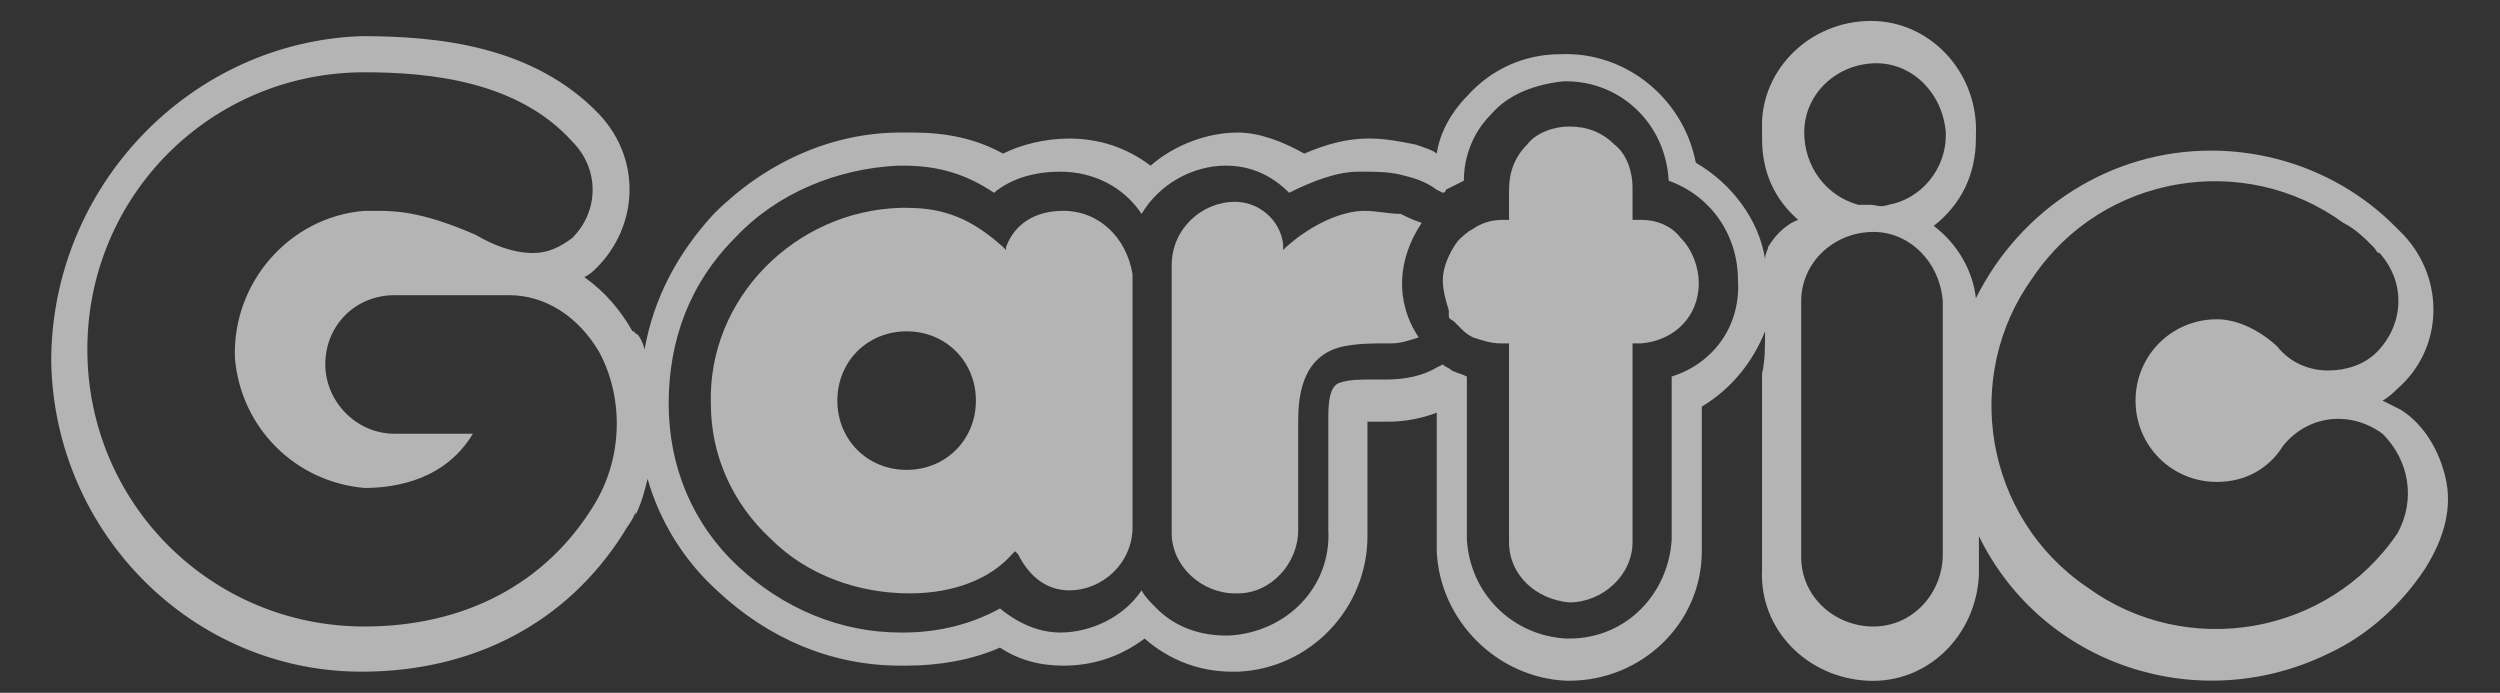
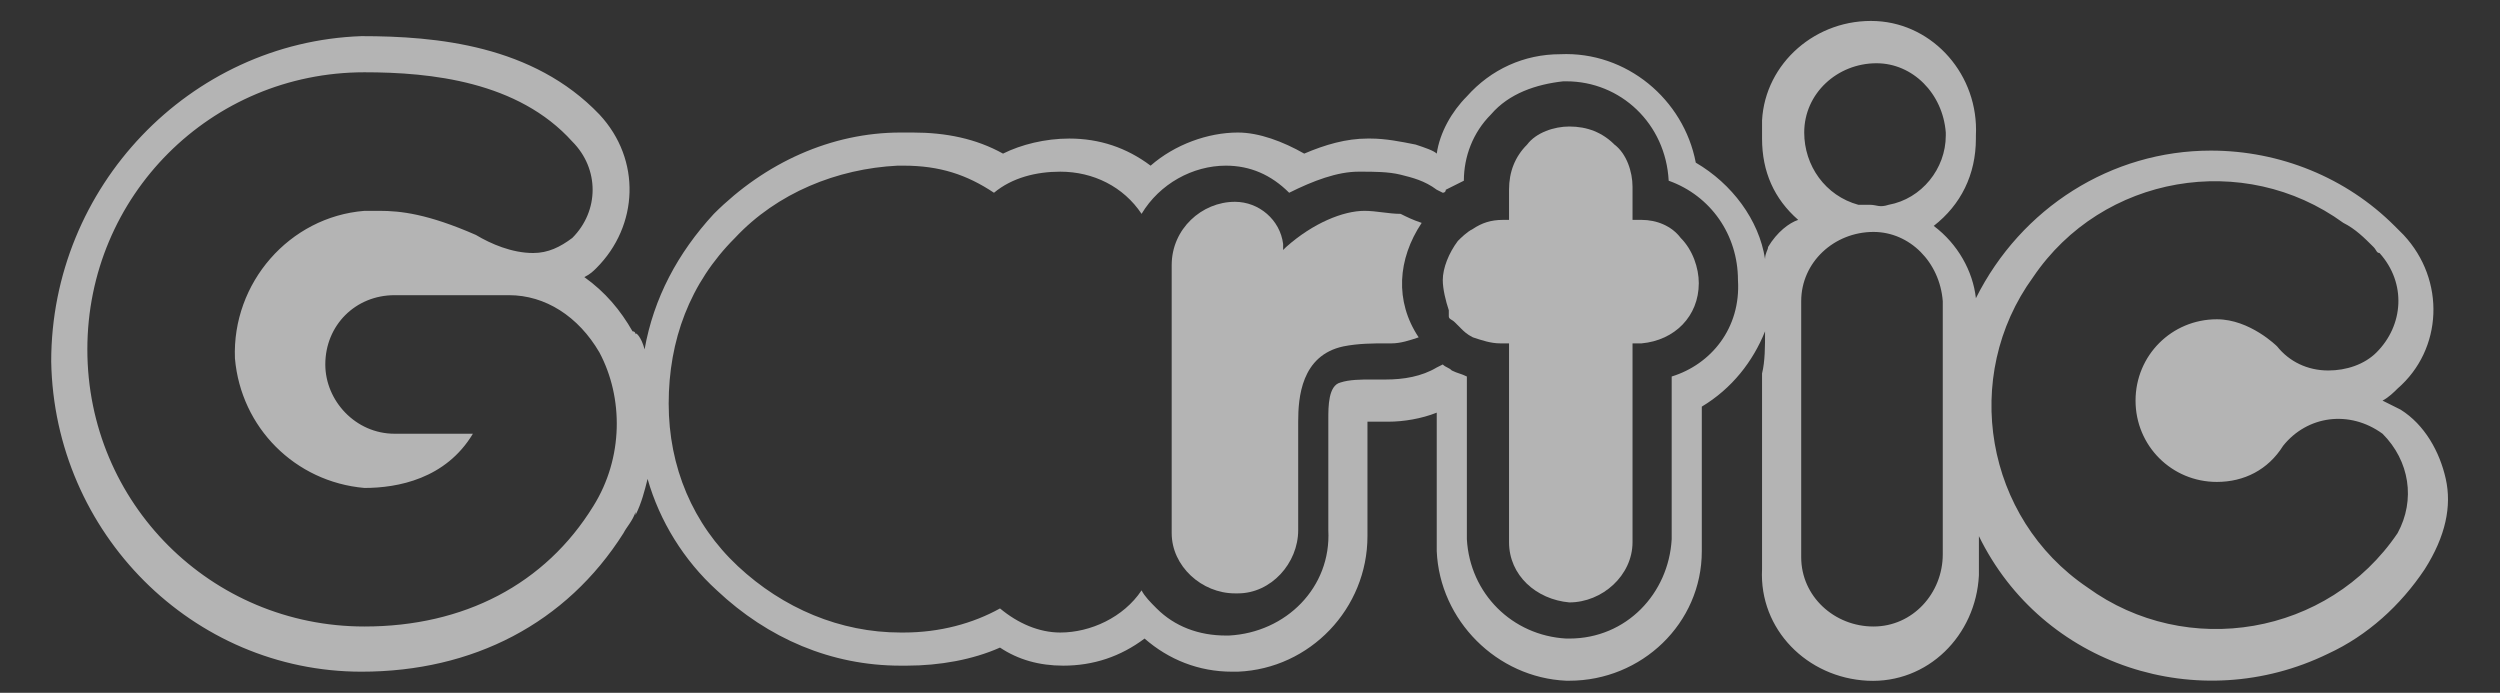
<svg xmlns="http://www.w3.org/2000/svg" version="1.1" id="Camada_1" x="0px" y="0px" viewBox="0 0 83 23" style="enable-background:new 0 0 83 23;" xml:space="preserve">
  <rect x="0" y="0" width="83" height="23" fill="#333333" stroke="none" />
  <style type="text/css">
	.st0{opacity:0.63;}
	.st1{fill:#FFFFFF;}
</style>
  <desc>Created with Sketch.</desc>
  <g class="st0">
    <path class="st1" d="M81.2,15.9c-0.2-0.9-0.7-1.8-1.5-2.3c-0.2-0.1-0.4-0.2-0.6-0.3c0.2-0.1,0.4-0.3,0.5-0.4   c1.5-1.3,1.6-3.6,0.2-5.1c-0.1-0.1-0.2-0.2-0.3-0.3c-1.6-1.6-3.8-2.5-6.1-2.5c-3.3,0-6.3,1.9-7.8,4.9c-0.1-0.9-0.6-1.8-1.4-2.4   c0.9-0.7,1.4-1.7,1.4-2.9V4.5c0.1-2-1.4-3.7-3.3-3.8c-2-0.1-3.7,1.4-3.8,3.3c0,0.2,0,0.3,0,0.5v0.1c0,1.1,0.4,2,1.2,2.7   c-0.3,0.1-0.7,0.4-1,0.9c0,0.1-0.1,0.2-0.1,0.4c-0.2-1.3-1.1-2.5-2.3-3.2c-0.4-2.1-2.3-3.7-4.5-3.6c-1.2,0-2.3,0.5-3.1,1.4   c-0.5,0.5-0.9,1.2-1,1.9C47.6,5,47.3,4.9,47,4.8c-0.5-0.1-1-0.2-1.5-0.2l-0.1,0c-0.7,0-1.4,0.2-2.1,0.5c-0.7-0.4-1.5-0.7-2.2-0.7   l0,0c-1,0-2.1,0.4-2.9,1.1c-0.8-0.6-1.7-0.9-2.7-0.9c-0.8,0-1.6,0.2-2.2,0.5c-0.9-0.5-1.9-0.7-3-0.7c0,0-0.1,0-0.2,0l-0.2,0   c-2.3,0-4.5,1-6.2,2.7c-1.2,1.3-2,2.8-2.3,4.5c-0.1-0.4-0.3-0.6-0.3-0.5c0,0,0-0.1-0.1-0.1c-0.4-0.7-0.9-1.3-1.6-1.8   c0.2-0.1,0.3-0.2,0.4-0.3c1.4-1.4,1.5-3.6,0.1-5.1c-2.2-2.3-5.4-2.6-7.9-2.6C6.3,1.4,1.7,6.2,1.7,12c0.1,5.7,4.7,10.3,10.3,10.3   c3.7,0,6.8-1.6,8.7-4.6c0.1-0.2,0.3-0.4,0.4-0.7c0,0,0,0.1,0,0.1c0.2-0.4,0.3-0.8,0.4-1.2c0.4,1.4,1.2,2.7,2.3,3.7   c1.7,1.6,3.8,2.5,6.1,2.5l0.2,0c1.1,0,2.2-0.2,3.1-0.6c0.6,0.4,1.3,0.6,2.1,0.6c1,0,1.9-0.3,2.7-0.9c0.8,0.7,1.8,1.1,2.9,1.1   c0.1,0,0.1,0,0.2,0c2.4-0.1,4.3-2.1,4.3-4.5l0-3.7c0-0.1,0-0.1,0-0.1c0.1,0,0.2,0,0.3,0l0.4,0c0.5,0,1.1-0.1,1.6-0.3l0,4.6   c0.1,2.3,2,4.2,4.3,4.3c0.1,0,0.1,0,0.1,0c2.4,0,4.4-1.9,4.4-4.3l0-4.8c1-0.6,1.7-1.5,2.1-2.5c0,0.5,0,1-0.1,1.4c0,0,0,0,0,0v6.5   c-0.1,2,1.5,3.6,3.5,3.7c2,0.1,3.6-1.5,3.7-3.5c0-0.1,0-0.1,0-0.2v-1.1c2.1,4.3,7.3,6,11.6,3.9c1.3-0.6,2.4-1.6,3.2-2.8   C81.2,17.8,81.4,16.8,81.2,15.9z M19.7,16.8c-1.6,2.6-4.3,4-7.6,4c-5.1,0-9.2-4.1-9.2-9.2c0-5.1,4.1-9.2,9.2-9.2   c2.2,0,5.1,0.3,6.9,2.3C19.9,5.6,19.9,7,19,7.9c0,0,0,0,0,0c-0.4,0.3-0.8,0.5-1.3,0.5c-0.7,0-1.4-0.3-1.9-0.6   C14.2,7.1,13.3,7,12.6,7h-0.5c-2.5,0.2-4.4,2.4-4.3,4.9c0.2,2.3,2,4.1,4.3,4.3c1.1,0,2.7-0.3,3.6-1.8h-2.3c-0.1,0-0.2,0-0.3,0   c-1.3,0-2.3-1.1-2.3-2.3c0-1.3,1-2.3,2.3-2.3h3.8c1.2,0,2.3,0.7,3,1.9C20.7,13.2,20.7,15.2,19.7,16.8z M47.9,18L47.9,18L47.9,18   L47.9,18z M55.5,12.5l0,5.4l0,0l0,0c-0.1,1.8-1.5,3.3-3.4,3.3c0,0-0.1,0-0.1,0c-1.8-0.1-3.2-1.5-3.3-3.3l0,0v-5.4   c-0.2-0.1-0.3-0.1-0.5-0.2l0,0c-0.1-0.1-0.2-0.1-0.3-0.2l-0.2,0.1c-0.5,0.3-1.1,0.4-1.7,0.4l-0.3,0c-0.1,0-0.1,0-0.2,0   c-0.3,0-0.7,0-1,0.1c-0.4,0.1-0.4,0.8-0.4,1.2l0,0l0,3.7c0.1,1.9-1.4,3.4-3.3,3.5c0,0-0.1,0-0.1,0c-0.9,0-1.7-0.3-2.3-0.9   c-0.2-0.2-0.4-0.4-0.5-0.6c-0.6,0.9-1.7,1.4-2.7,1.4c-0.7,0-1.4-0.3-2-0.8c-0.9,0.5-2,0.8-3.2,0.8c0,0-0.1,0-0.1,0   c-2,0-3.9-0.8-5.4-2.2c-1.5-1.4-2.3-3.3-2.3-5.4c0-2.1,0.7-4,2.2-5.5c1.4-1.5,3.4-2.3,5.4-2.4c0,0,0.1,0,0.1,0c0,0,0.1,0,0.1,0   c1.2,0,2.1,0.3,3,0.9c0.6-0.5,1.4-0.7,2.2-0.7c1.1,0,2.1,0.5,2.7,1.4c0.6-1,1.7-1.6,2.8-1.6l0,0c0.8,0,1.5,0.3,2.1,0.9   c0.8-0.4,1.6-0.7,2.3-0.7c0,0,0,0,0,0c0,0,0.1,0,0.1,0c0.4,0,0.9,0,1.3,0.1c0.4,0.1,0.8,0.2,1.2,0.5l0.2,0.1c0,0,0.1,0,0.1-0.1   c0.2-0.1,0.4-0.2,0.6-0.3c0-0.8,0.3-1.6,0.9-2.2c0.6-0.7,1.5-1,2.4-1.1c0,0,0.1,0,0.1,0c1.8,0,3.3,1.4,3.4,3.3   c1.4,0.5,2.3,1.8,2.3,3.3C57.8,10.9,56.8,12.1,55.5,12.5z M59.9,4.4c0-1.3,1.1-2.3,2.4-2.3c1.2,0,2.2,1,2.3,2.3v0.1   c0,1.1-0.8,2.1-1.9,2.3c-0.3,0.1-0.4,0-0.6,0c-0.2,0-0.2,0-0.4,0C60.6,6.5,59.9,5.5,59.9,4.4L59.9,4.4z M64.5,18.4   c0,1.3-1,2.4-2.3,2.4c-1.3,0-2.4-1-2.4-2.3c0-0.1,0-0.1,0-0.2v-8.3c0-1.3,1.1-2.3,2.4-2.3c1.2,0,2.2,1,2.3,2.3V18.4z M79.6,17.7   L79.6,17.7c-2.3,3.4-7,4.2-10.3,1.8c-3.4-2.3-4.2-7-1.8-10.3c2.3-3.4,7-4.2,10.3-1.8c0.4,0.2,0.7,0.5,1,0.8   c0.1,0.1,0.1,0.2,0.2,0.2c0.9,1,0.8,2.4-0.1,3.3c-0.4,0.4-1,0.6-1.6,0.6c-0.7,0-1.3-0.3-1.7-0.8c0,0-0.9-0.9-2-0.9   c-1.5,0-2.7,1.2-2.7,2.7c0,1.5,1.2,2.7,2.7,2.7c0.9,0,1.7-0.4,2.2-1.2c0.8-1,2.2-1.2,3.3-0.4C80,15.3,80.2,16.6,79.6,17.7z" />
    <path class="st1" d="M58.6,12.1L58.6,12.1C58.6,12,58.6,12.1,58.6,12.1z" />
-     <path class="st1" d="M35.3,7c-0.9,0-1.6,0.4-1.9,1.2l0,0.1l-0.1-0.1c-1-0.9-1.9-1.3-3.2-1.3c0,0-0.1,0-0.1,0c0,0-0.1,0-0.1,0   c-3.5,0.1-6.4,3-6.3,6.5c0,1.7,0.7,3.3,2,4.5c1.2,1.2,2.9,1.8,4.6,1.8c1.5,0,2.7-0.5,3.4-1.3l0.1-0.1l0.1,0.1   c0.4,0.8,1,1.2,1.7,1.2c1.1,0,2.1-0.9,2.1-2.1V9.1C37.4,7.9,36.5,7,35.3,7z M32.4,13.3c0,1.3-1,2.3-2.3,2.3c0,0,0,0,0,0   c-1.3,0-2.3-1-2.3-2.3c0-1.3,1-2.3,2.3-2.3c0,0,0,0,0,0C31.4,11,32.4,12,32.4,13.3L32.4,13.3z" />
    <path class="st1" d="M46.5,7.1C46.1,7.1,45.7,7,45.3,7c-0.7,0-1.7,0.4-2.6,1.2l-0.1,0.1l0-0.2c-0.1-0.8-0.8-1.4-1.6-1.4   c0,0,0,0,0,0c-1.1,0-2.1,0.9-2.1,2.1v8.8c0,0,0,0.1,0,0.1c0,1.1,1,2,2.1,2c0,0,0,0,0.1,0c1.1,0,2-1,2-2.1V14c0-0.8,0.1-2.2,1.5-2.5   c0.5-0.1,1-0.1,1.4-0.1h0.2c0.3,0,0.6-0.1,0.9-0.2c-0.8-1.2-0.7-2.6,0.1-3.8C46.9,7.3,46.7,7.2,46.5,7.1z" />
    <path class="st1" d="M54.5,7.3l-0.3,0v-1c0,0,0-0.1,0-0.1c0-0.5-0.2-1.1-0.6-1.4c-0.4-0.4-0.9-0.6-1.5-0.6c-0.5,0-1.1,0.2-1.4,0.6   c-0.4,0.4-0.6,0.9-0.6,1.5v1h-0.2c0,0,0,0,0,0c-0.4,0-0.7,0.1-1,0.3c-0.2,0.1-0.4,0.3-0.5,0.4c-0.3,0.4-0.5,0.9-0.5,1.3   c0,0.3,0.1,0.7,0.2,1l0,0c0,0,0,0.1,0,0.1c0,0,0,0,0,0.1c0,0.1,0.1,0.1,0.2,0.2l0,0c0.1,0.1,0.1,0.1,0.2,0.2   c0.1,0.1,0.2,0.2,0.4,0.3c0.3,0.1,0.6,0.2,0.9,0.2H50h0.1v6.6c0,1.1,0.9,1.9,2,2c1.1,0,2.1-0.9,2.1-2v-6.6h0.3l0,0   c1.1-0.1,1.9-0.9,1.9-2c0-0.5-0.2-1.1-0.6-1.5C55.5,7.5,55,7.3,54.5,7.3z" />
  </g>
</svg>